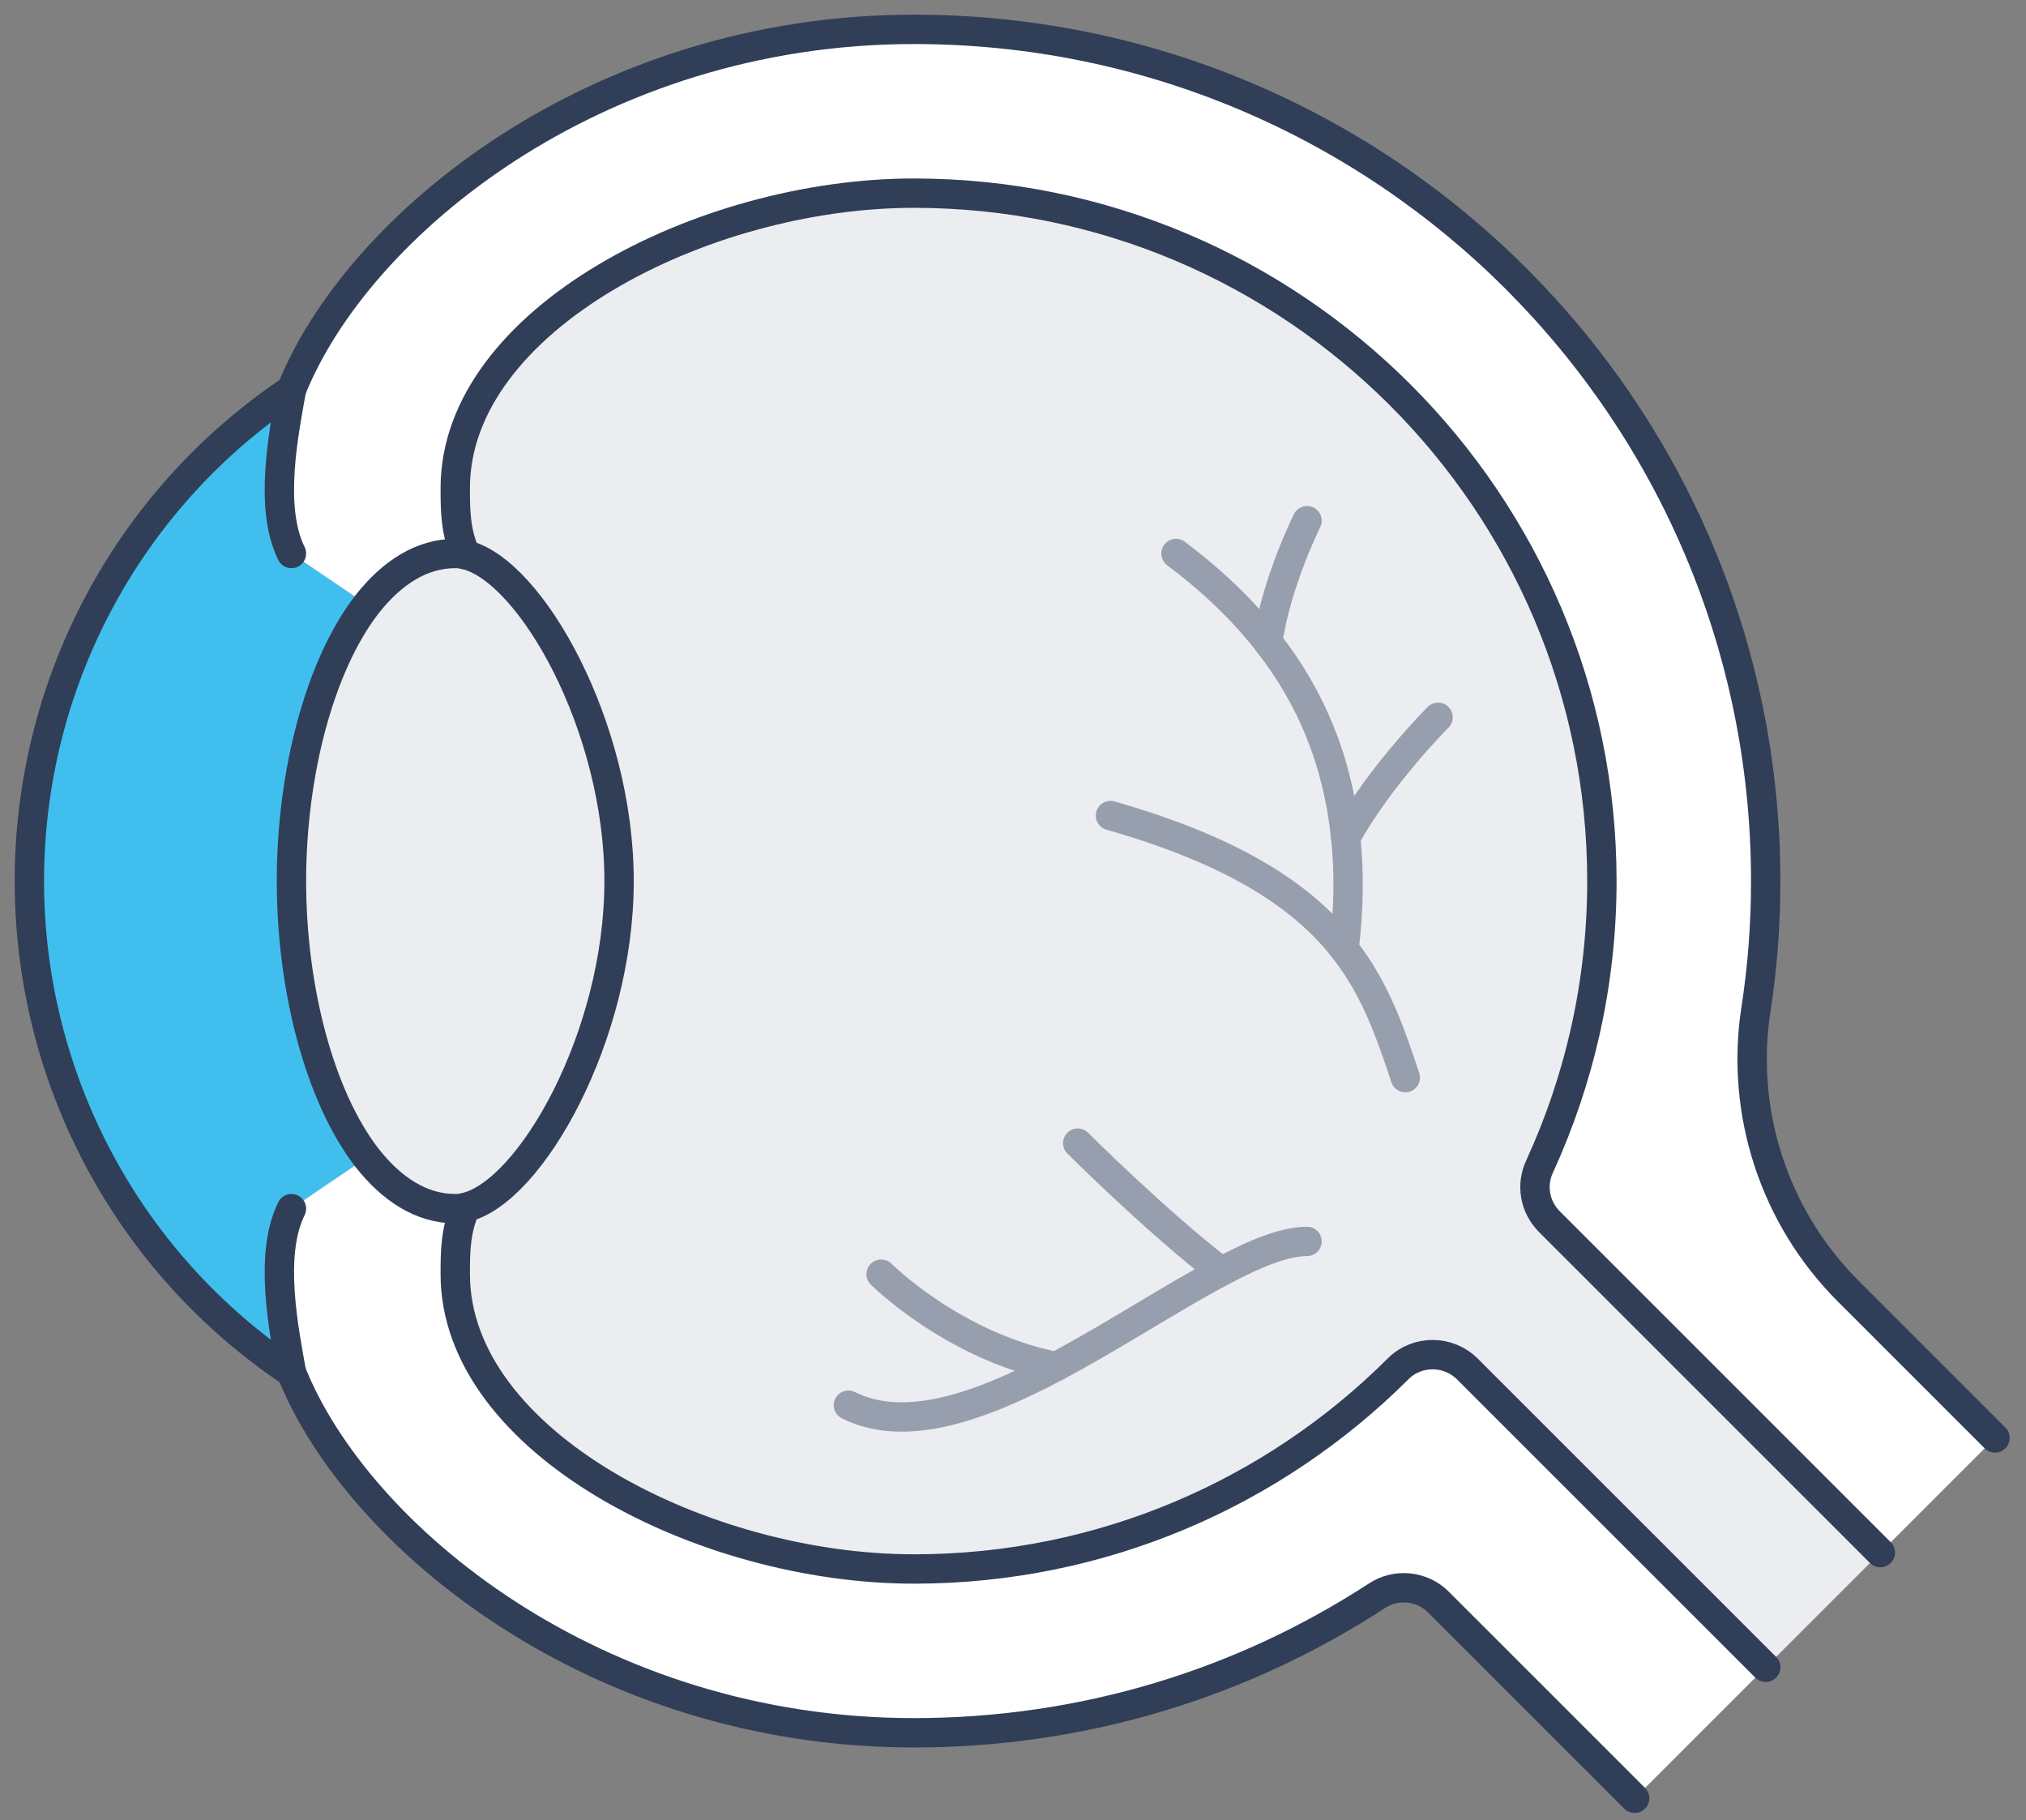
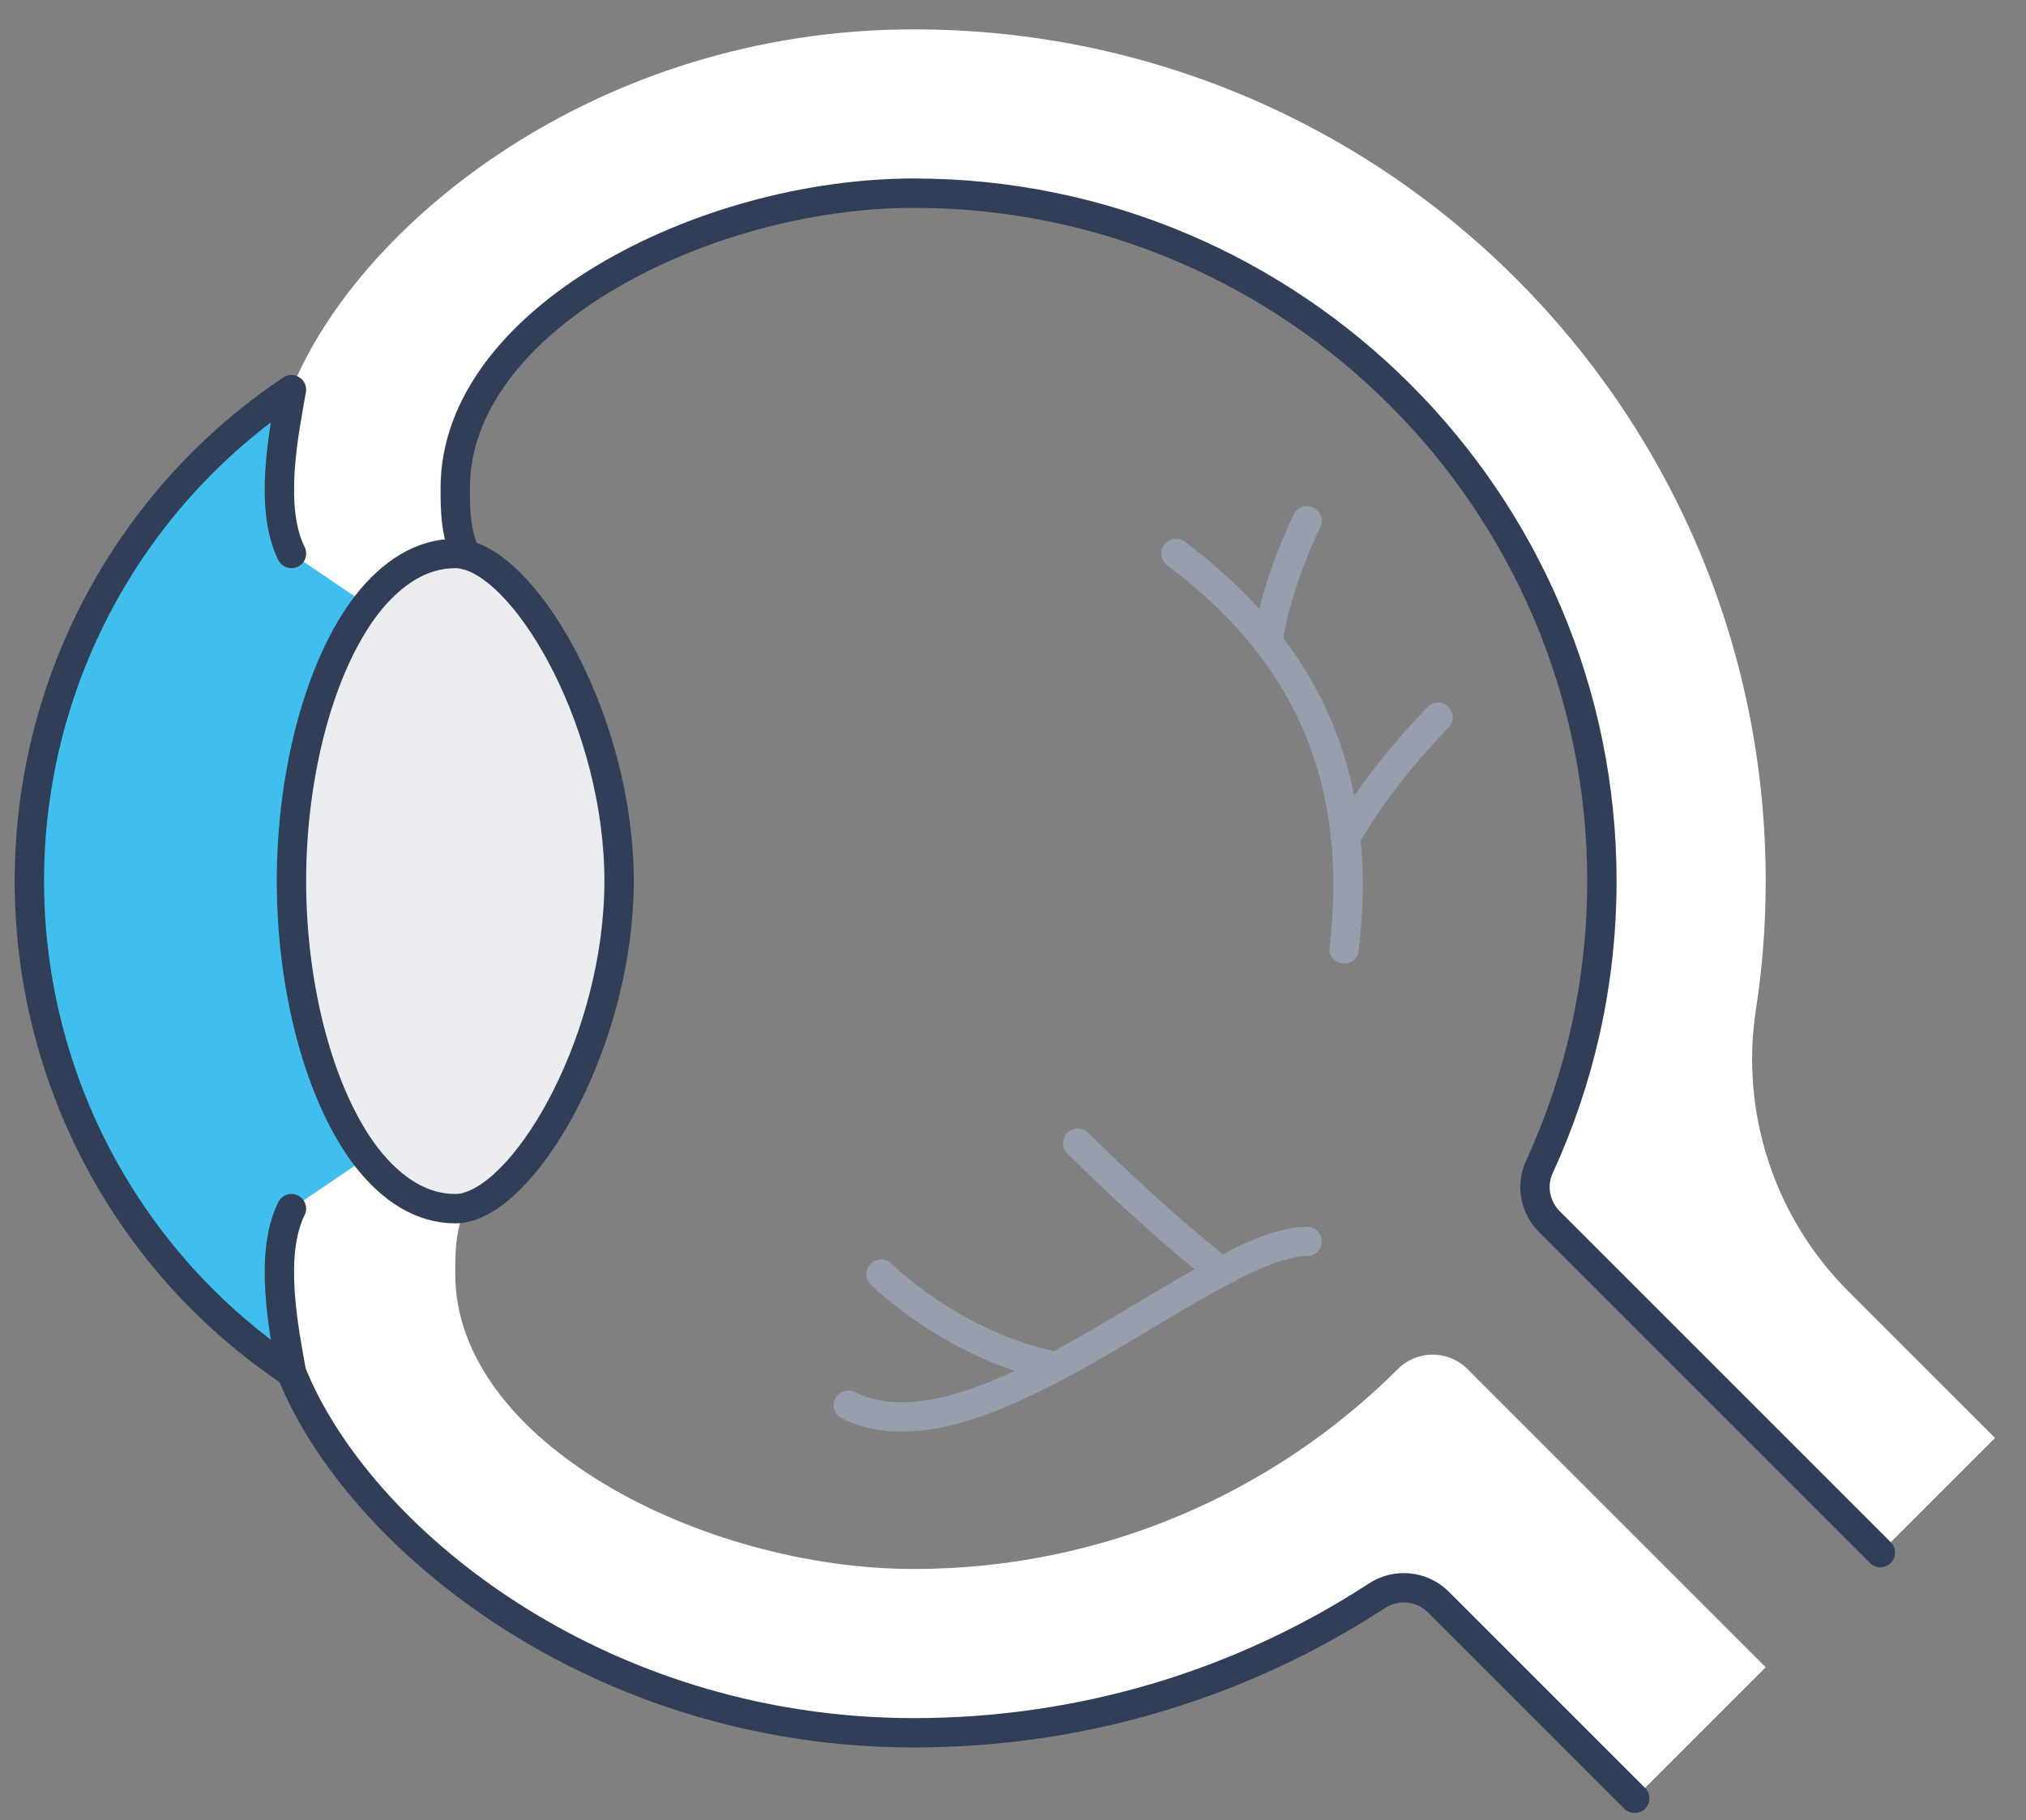
<svg xmlns="http://www.w3.org/2000/svg" width="69" height="62" viewBox="0 0 69 62" fill="none">
  <rect x="0" y="0" width="69" height="62" fill="#808080" stroke="none" />
  <path d="M9.926 18.852L12.492 20.593C10.886 22.679 9.926 26.339 9.926 30.009C9.926 33.68 10.886 37.34 12.492 39.426L9.926 41.167C9.145 42.74 9.669 45.295 9.926 46.746C4.347 43.019 1 36.737 1 30.009C1 23.282 4.347 17 9.926 13.273C9.669 14.724 9.145 17.279 9.926 18.852Z" fill="#40BFEF" />
  <path d="M60.135 56.787L55.672 61.25L48.988 54.567C48.431 54.009 47.549 53.92 46.891 54.355C42.35 57.312 36.95 59.019 31.125 59.019C20.269 59.019 12.158 52.324 9.926 46.746C9.669 45.295 9.145 42.74 9.926 41.167L12.492 39.426C13.34 40.509 14.356 41.167 15.505 41.167C15.616 41.167 15.739 41.156 15.862 41.122C15.505 41.892 15.505 42.673 15.505 43.398C15.505 49.111 23.918 53.44 31.125 53.44C37.552 53.44 43.387 50.84 47.616 46.623C48.263 45.976 49.323 45.976 49.981 46.634L52.715 49.368L60.135 56.787Z" fill="white" />
  <path d="M59.8 34.394C59.264 37.909 60.436 41.468 62.946 43.979L67.945 48.977L64.04 52.882L56.029 44.871L52.771 41.613C52.269 41.111 52.135 40.364 52.436 39.728C53.797 36.76 54.556 33.468 54.556 30.009C54.556 17.089 44.046 6.579 31.125 6.579C23.918 6.579 15.505 10.908 15.505 16.62C15.505 17.346 15.505 18.127 15.862 18.897C15.739 18.863 15.616 18.852 15.505 18.852C14.356 18.852 13.34 19.51 12.492 20.593L9.926 18.852C9.145 17.279 9.669 14.724 9.926 13.273C12.158 7.694 20.269 1 31.125 1C47.147 1 60.135 13.987 60.135 30.009C60.135 31.505 60.023 32.966 59.8 34.394Z" fill="white" />
-   <path d="M60.135 56.787L52.715 49.368L49.981 46.634C49.323 45.976 48.263 45.976 47.616 46.623C43.387 50.84 37.552 53.44 31.125 53.44C23.918 53.44 15.505 49.111 15.505 43.398C15.505 42.673 15.505 41.892 15.862 41.122C18.071 40.587 21.084 35.298 21.084 30.009C21.084 24.721 18.071 19.432 15.862 18.897C15.505 18.127 15.505 17.346 15.505 16.62C15.505 10.908 23.918 6.579 31.125 6.579C44.046 6.579 54.556 17.089 54.556 30.009C54.556 33.468 53.797 36.76 52.436 39.728C52.135 40.364 52.269 41.111 52.771 41.613L56.029 44.871L64.04 52.882L60.135 56.787Z" fill="#EBEDF0" />
  <path d="M15.862 18.897C18.071 19.432 21.084 24.721 21.084 30.009C21.084 35.298 18.071 40.587 15.862 41.122C15.739 41.156 15.617 41.167 15.505 41.167C14.356 41.167 13.341 40.509 12.492 39.426C10.886 37.34 9.926 33.68 9.926 30.009C9.926 26.339 10.886 22.679 12.492 20.593C13.341 19.51 14.356 18.852 15.505 18.852C15.617 18.852 15.739 18.863 15.862 18.897Z" fill="#EBEDF0" />
  <path d="M12.492 39.426C10.886 37.34 9.926 33.68 9.926 30.009C9.926 26.339 10.886 22.679 12.492 20.593C13.341 19.51 14.356 18.852 15.505 18.852C15.617 18.852 15.739 18.863 15.862 18.897C18.071 19.432 21.084 24.721 21.084 30.009C21.084 35.298 18.071 40.587 15.862 41.122C15.739 41.156 15.617 41.167 15.505 41.167C14.356 41.167 13.341 40.509 12.492 39.426Z" stroke="#303E58" stroke-linecap="round" stroke-linejoin="round" />
  <path d="M9.926 18.852C9.145 17.279 9.669 14.724 9.926 13.273C4.347 17 1 23.282 1 30.009C1 36.737 4.347 43.019 9.926 46.746C9.669 45.295 9.145 42.74 9.926 41.167" stroke="#303E58" stroke-linecap="round" stroke-linejoin="round" />
  <path d="M55.672 61.25L48.989 54.567C48.431 54.009 47.549 53.92 46.891 54.355C42.35 57.312 36.95 59.019 31.125 59.019C20.269 59.019 12.158 52.324 9.926 46.746" stroke="#303E58" stroke-linecap="round" stroke-linejoin="round" />
-   <path d="M9.926 13.273C12.158 7.694 20.269 1 31.125 1C47.148 1 60.135 13.987 60.135 30.009C60.135 31.505 60.023 32.966 59.8 34.394C59.265 37.909 60.436 41.468 62.947 43.979L67.945 48.977" stroke="#303E58" stroke-linecap="round" stroke-linejoin="round" />
  <path d="M15.862 18.897C15.505 18.127 15.505 17.346 15.505 16.62C15.505 10.908 23.918 6.579 31.125 6.579C44.046 6.579 54.556 17.089 54.556 30.009C54.556 33.468 53.797 36.76 52.436 39.728C52.135 40.364 52.269 41.111 52.771 41.613L56.029 44.871L64.04 52.882" stroke="#303E58" stroke-linecap="round" stroke-linejoin="round" />
-   <path d="M15.862 41.122C15.505 41.892 15.505 42.673 15.505 43.398C15.505 49.111 23.918 53.44 31.125 53.44C37.552 53.44 43.387 50.84 47.616 46.623C48.263 45.976 49.323 45.976 49.981 46.634L52.715 49.368L60.135 56.787" stroke="#303E58" stroke-linecap="round" stroke-linejoin="round" />
-   <path d="M47.861 36.704C47.359 35.209 46.868 33.714 45.775 32.319C44.425 30.59 42.149 29.016 37.82 27.778" stroke="#979FAF" stroke-linecap="round" stroke-linejoin="round" />
  <path d="M45.775 32.319C45.942 30.958 45.954 29.697 45.831 28.526C45.563 25.926 44.648 23.739 43.175 21.864C42.316 20.76 41.267 19.767 40.051 18.852" stroke="#979FAF" stroke-linecap="round" stroke-linejoin="round" />
  <path d="M44.514 17.736C44.514 17.736 43.466 19.834 43.175 21.864" stroke="#979FAF" stroke-linecap="round" stroke-linejoin="round" />
  <path d="M45.831 28.526C46.991 26.417 48.977 24.431 48.977 24.431" stroke="#979FAF" stroke-linecap="round" stroke-linejoin="round" />
  <path d="M44.514 42.283C43.744 42.283 42.74 42.696 41.591 43.309C39.917 44.191 37.943 45.496 35.968 46.545C33.401 47.906 30.835 48.832 28.894 47.861" stroke="#979FAF" stroke-linecap="round" stroke-linejoin="round" />
  <path d="M36.704 38.935C36.704 38.935 39.36 41.591 41.591 43.309" stroke="#979FAF" stroke-linecap="round" stroke-linejoin="round" />
  <path d="M30.009 43.398C30.009 43.398 32.464 45.853 35.968 46.545" stroke="#979FAF" stroke-linecap="round" stroke-linejoin="round" />
</svg>